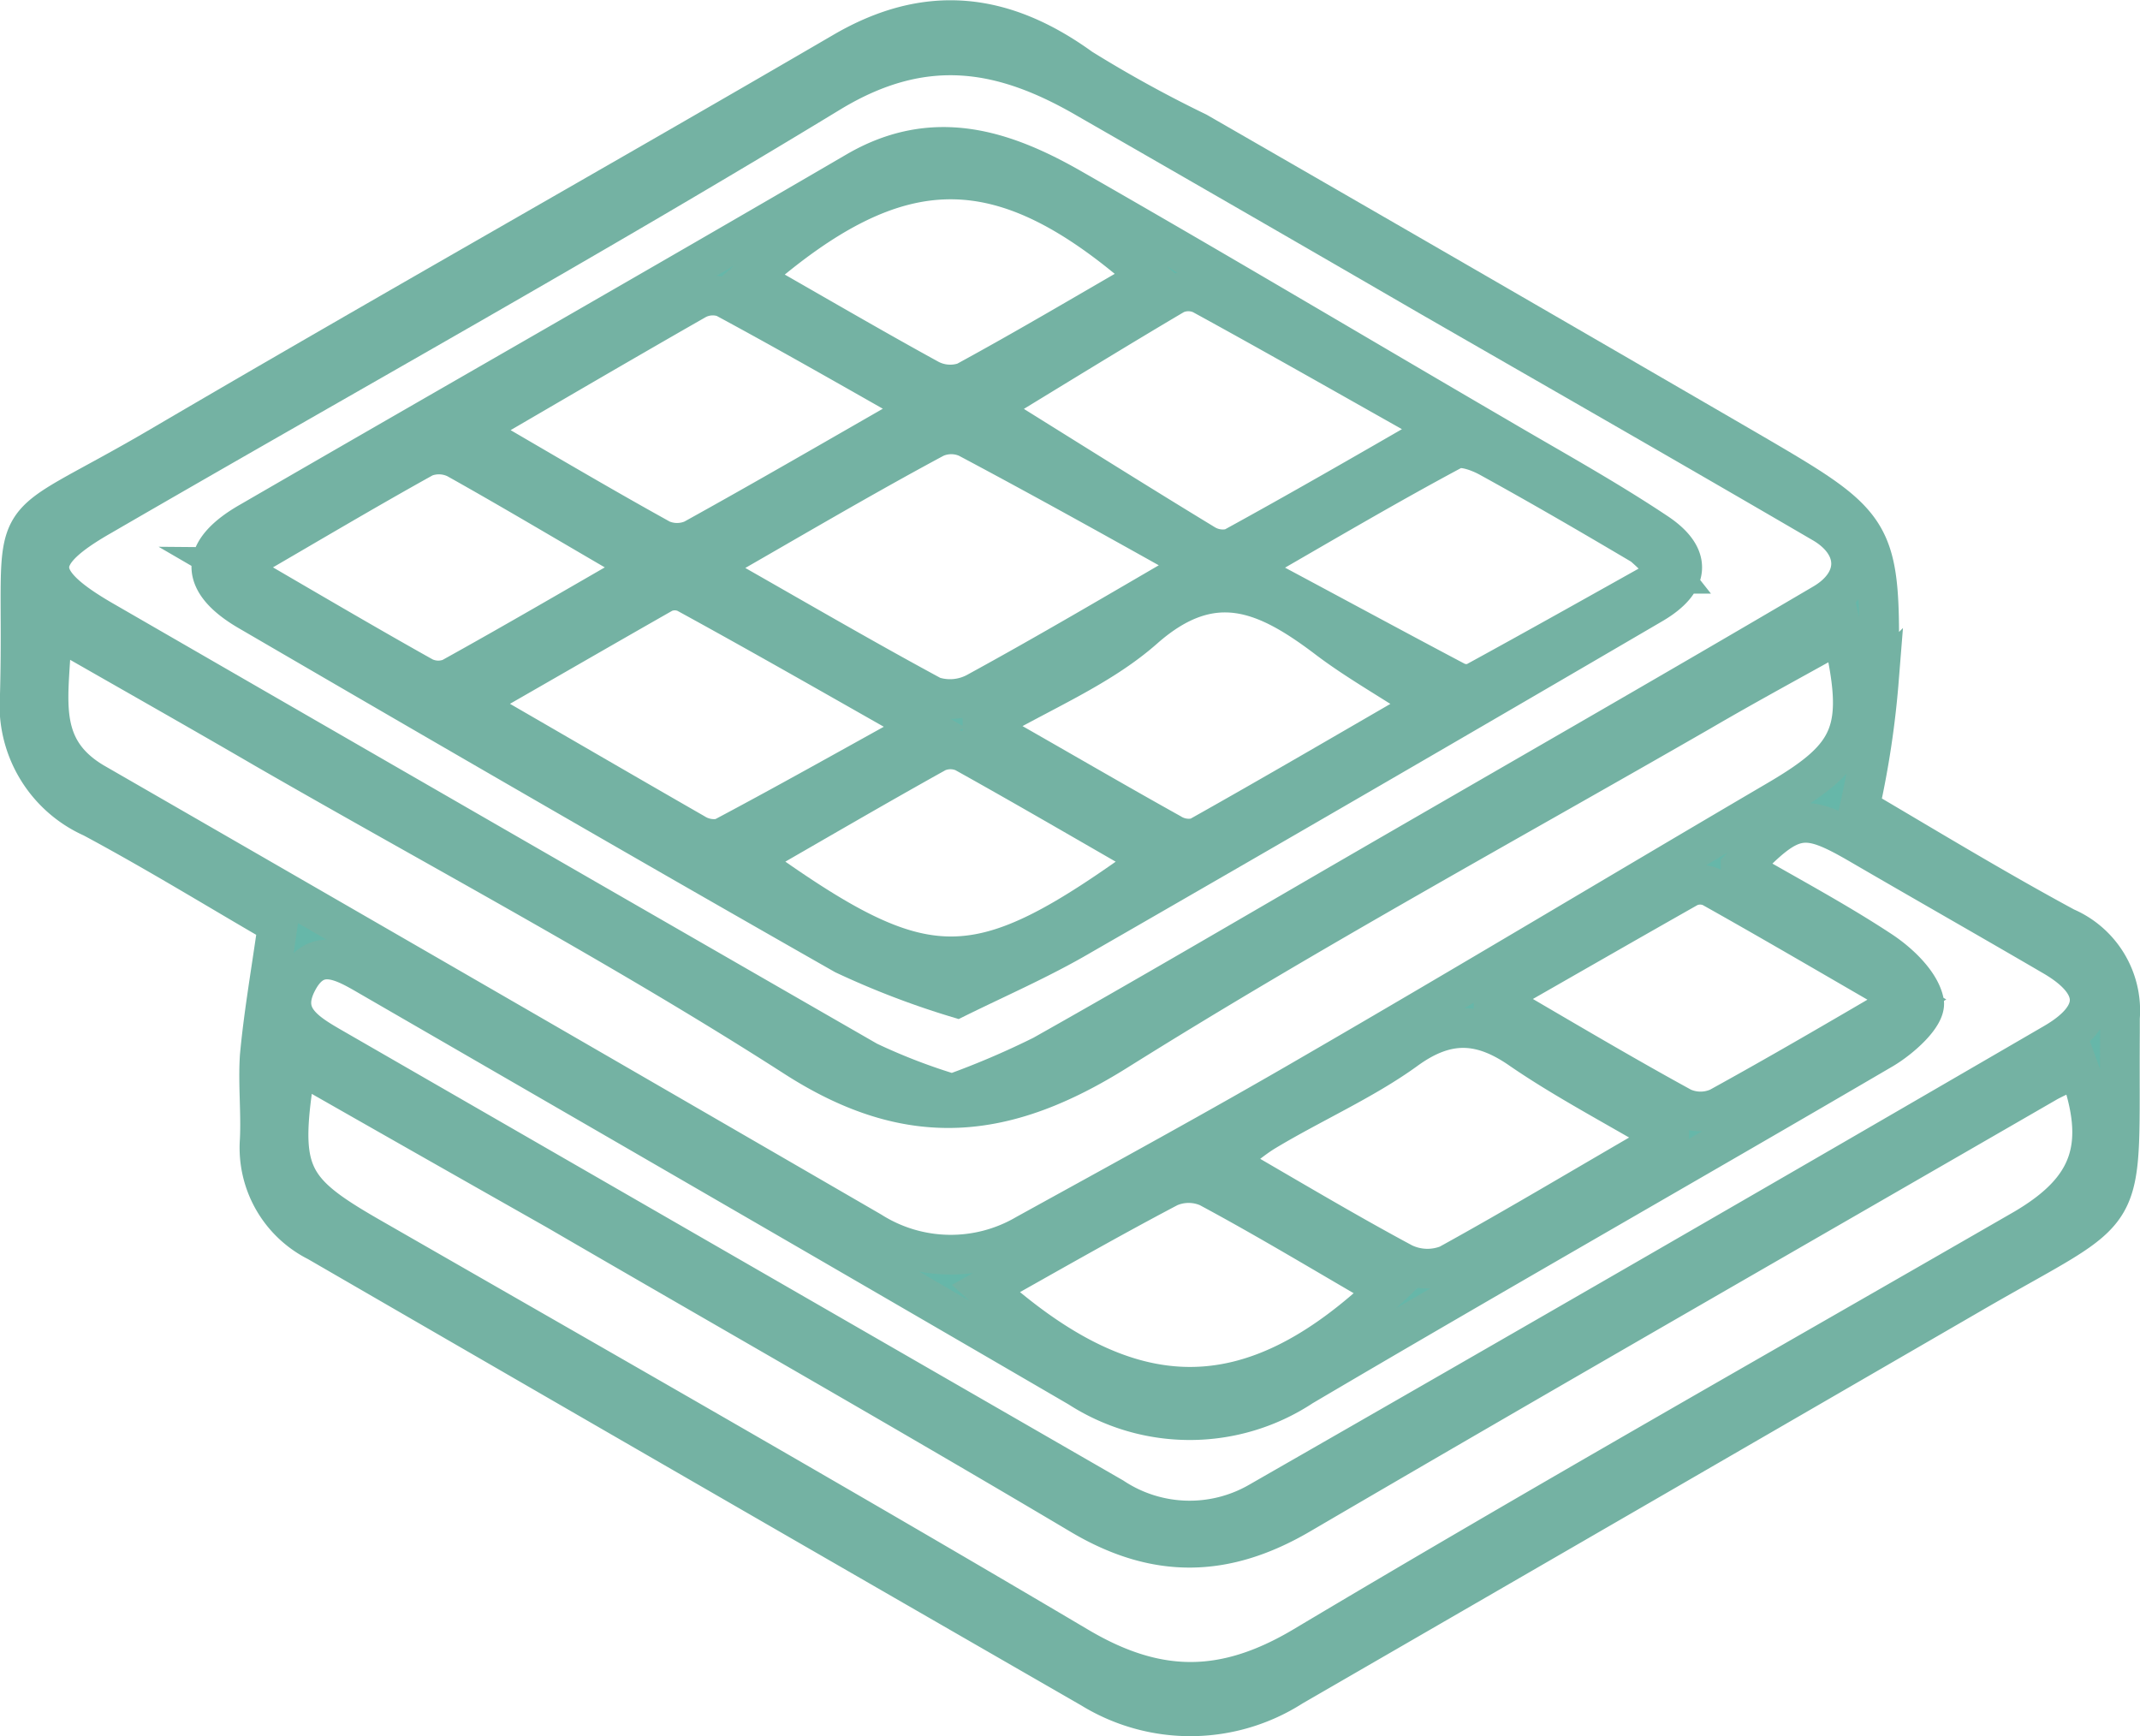
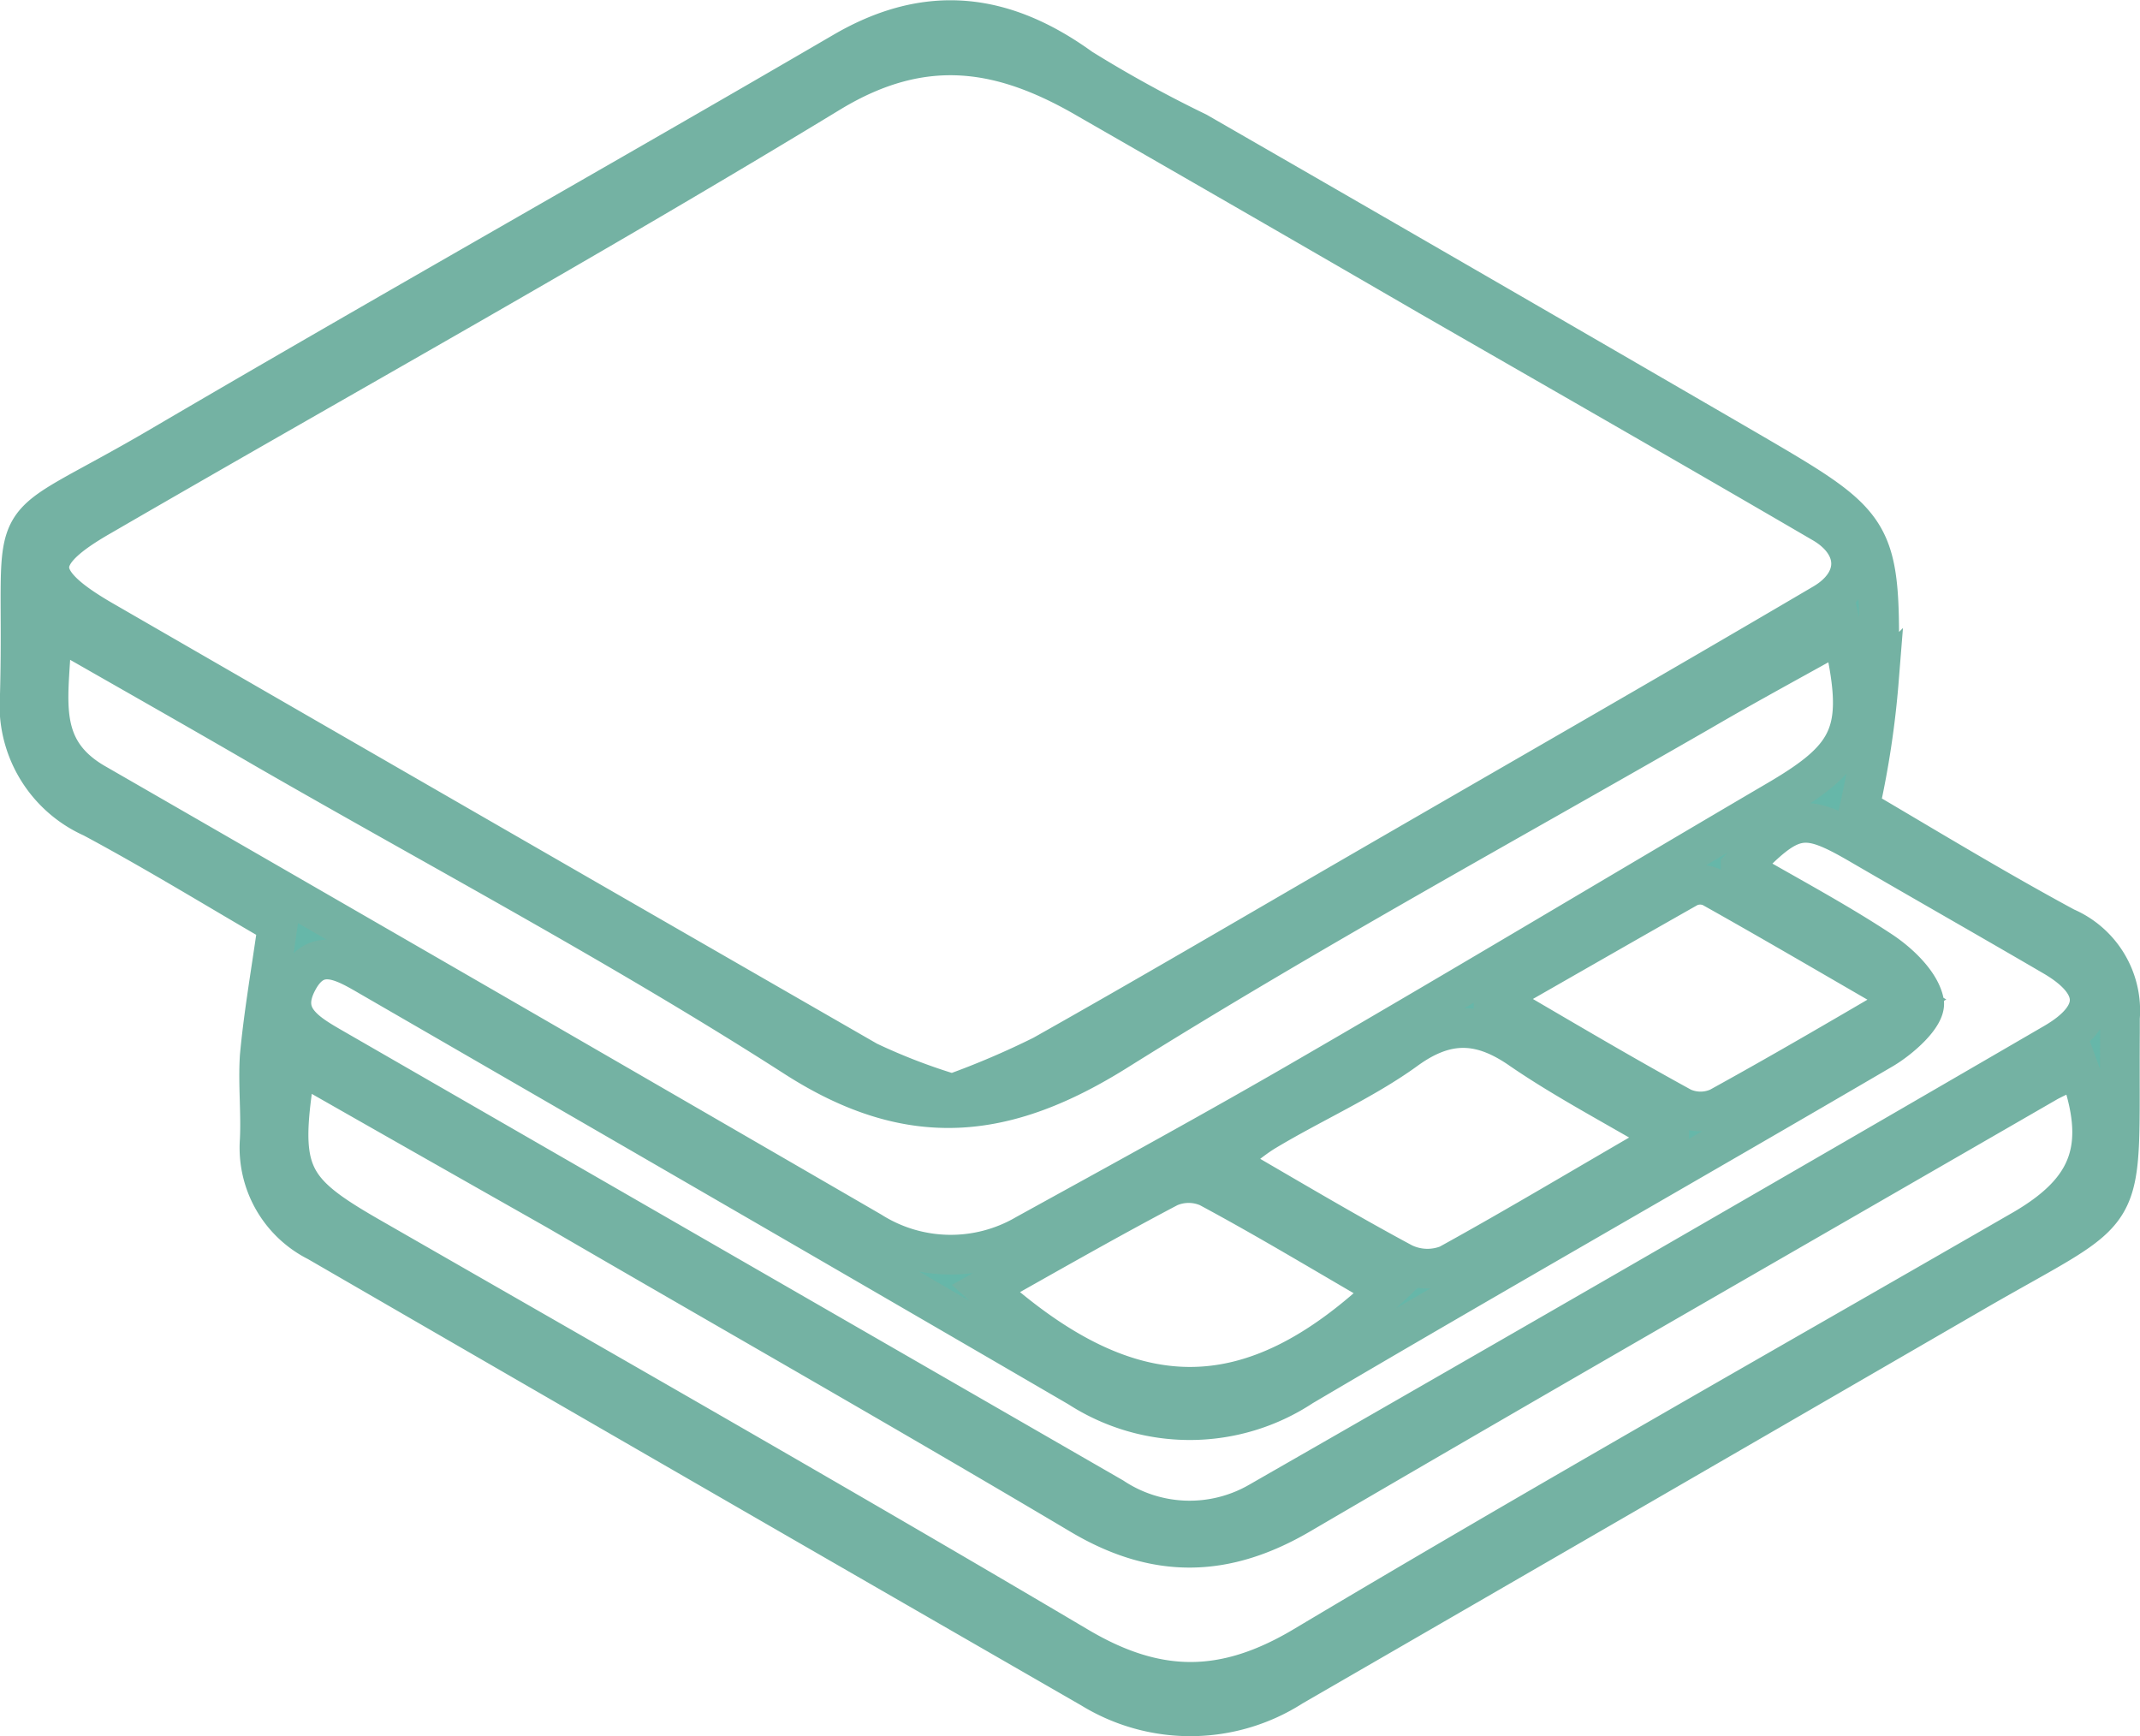
<svg xmlns="http://www.w3.org/2000/svg" viewBox="0 0 107.86 87.51">
  <defs>
    <style>.cls-1{fill:#66b7a9;stroke:#74b2a3;stroke-miterlimit:10;stroke-width:2px;}</style>
  </defs>
  <g id="Layer_2" data-name="Layer 2">
    <g id="Layer_1-2" data-name="Layer 1">
      <g id="_0V6JK4" data-name="0V6JK4">
        <path class="cls-1" d="M93.72,40.74c3.09,1.81,6.68,4,10.38,6a4.57,4.57,0,0,1,2.75,4.57c0,.24,0,.49,0,.74-.07,10.07.74,8.37-7.48,13.14Q82.26,75.1,65.13,85A9.52,9.52,0,0,1,55,85.09Q35.47,73.85,16,62.58a5.29,5.29,0,0,1-2.91-5.11c.07-1.41-.09-2.83,0-4.23.19-2.07.55-4.12.91-6.65C11.24,45,8,43,4.66,41.21A6.21,6.21,0,0,1,1,35c.27-10.36-1.36-7.53,7.25-12.6C19.61,15.74,31.1,9.27,42.49,2.63c4.27-2.5,8.12-2,12,.81a63.57,63.57,0,0,0,5.85,3.22q13.9,8,27.76,16.05c6.65,3.88,6.69,3.92,6.6,11.57A46,46,0,0,1,93.72,40.74ZM48,55.13a42.31,42.31,0,0,0,4.55-1.94c5.19-2.92,10.33-5.94,15.49-8.93C76,39.65,84,35.07,91.92,30.41c1.9-1.13,1.81-3-.11-4.08C85.23,22.49,78.62,18.71,72,14.9Q63.43,9.93,54.84,5c-4.26-2.49-8.23-3.23-13-.34C29.78,12,17.38,18.88,5.1,26c-3.5,2-3.49,3.2.06,5.26Q24.44,42.39,43.74,53.49A30.16,30.16,0,0,0,48,55.13ZM2.6,31.57c0,3.24-1,6,2.11,7.86Q24.33,50.73,43.9,62.07a7.51,7.51,0,0,0,7.81.14c4.86-2.68,9.74-5.34,14.53-8.13,7.82-4.53,15.56-9.18,23.35-13.75,3.87-2.27,4.41-3.52,3.26-8.48-2.44,1.36-4.81,2.64-7.14,4-9.82,5.65-19.78,11.08-29.38,17.09-5.62,3.53-10.43,4.09-16.26.34-8.64-5.55-17.74-10.38-26.65-15.51C10,35.78,6.55,33.83,2.6,31.57Zm12.34,22c-.9,5.52-.5,6.36,3.67,8.76C30.54,69.18,42.51,76,54.34,83c4,2.37,7.38,2.34,11.33,0,12-7.16,24.24-14.08,36.38-21.08,3.38-2,4.15-4.19,2.7-8.13-.52.25-1,.45-1.53.73C90.65,61.78,78.05,69,65.53,76.32c-3.74,2.19-7.21,2.29-11,.06C45.78,71.18,36.91,66.14,28.07,61,23.78,58.57,19.48,56.13,14.94,53.54Zm72.79-9.81c2.4,1.39,4.81,2.67,7.07,4.16.94.62,2,1.64,2.18,2.6.09.69-1.18,1.82-2.07,2.35-9.74,5.7-19.55,11.27-29.27,17a10.29,10.29,0,0,1-11.26.06C42.48,63,30.54,56.1,18.62,49.21c-1.29-.75-2.65-1.55-3.6.2s.29,2.56,1.62,3.33L56.09,75.47a7,7,0,0,0,7.35.24q20.07-11.5,40.08-23.13c2.45-1.42,2.38-3-.07-4.41-3.22-1.88-6.46-3.72-9.69-5.6C90.92,40.92,90.32,41,87.73,43.73Zm-3.6,13.59c-2.83-1.67-5.23-2.92-7.45-4.44-2-1.4-3.73-1.52-5.82,0S66.14,55.59,63.79,57c-.65.39-1.22.9-2.07,1.52,3.25,1.88,6.09,3.58,9,5.14a2.81,2.81,0,0,0,2.27.08C76.55,61.78,80,59.7,84.13,57.32Zm-8.85-7c3.53,2.06,6.49,3.82,9.51,5.47a2.23,2.23,0,0,0,1.84,0c3-1.65,6-3.4,9.48-5.44-3.6-2.08-6.7-3.9-9.84-5.66a1.38,1.38,0,0,0-1.16,0C82,46.48,78.87,48.28,75.28,50.33ZM69.91,65c-3.13-1.81-6-3.55-9-5.16a2.47,2.47,0,0,0-2,0c-3.1,1.63-6.15,3.38-9.23,5.11C56.94,71.49,63,71.58,69.91,65Z" />
-         <path class="cls-1" d="M48.23,50.29a41.87,41.87,0,0,1-5.68-2.18c-10-5.69-20-11.48-29.94-17.27C10,29.35,10,27.78,12.6,26.3,22.79,20.4,33,14.58,43.18,8.64c3.87-2.25,7.39-1.1,10.79.84C61.16,13.59,68.28,17.83,75.43,22c2.7,1.59,5.45,3.1,8.06,4.84,1.81,1.2,1.71,2.48-.2,3.6q-14.37,8.4-28.8,16.7C52.46,48.33,50.3,49.27,48.23,50.29ZM60,28.72c-.38-.46-.54-.79-.8-.93-3.47-1.94-6.93-3.86-10.43-5.72a2,2,0,0,0-1.65,0c-3.73,2-7.41,4.18-11.57,6.56C39.73,31,43.33,33.11,47,35.09a2.81,2.81,0,0,0,2.28-.23C52.83,32.92,56.3,30.87,60,28.72ZM49.7,20.6c3.89,2.42,7.43,4.65,11,6.82a1.76,1.76,0,0,0,1.41.2c3.34-1.83,6.64-3.73,10.57-6-4.5-2.53-8.28-4.69-12.1-6.78a1.61,1.61,0,0,0-1.37,0C56.11,16.67,53.05,18.56,49.7,20.6Zm-.18,16C53,38.57,56,40.33,59,42a1.7,1.7,0,0,0,1.38.2c3.78-2.12,7.52-4.31,11.62-6.68-2-1.31-3.67-2.24-5.16-3.38-3-2.26-5.7-3.51-9.16-.47C55.42,33.67,52.49,34.84,49.52,36.58Zm-3-16c-3.68-2.09-6.81-3.88-10-5.6a1.77,1.77,0,0,0-1.42.1c-3.66,2.09-7.3,4.22-11.35,6.58,3.44,2,6.48,3.8,9.57,5.51a2,2,0,0,0,1.61,0C38.6,25.16,42.23,23.05,46.49,20.61ZM23.7,35.47C27.84,37.86,31.41,39.94,35,42a1.84,1.84,0,0,0,1.39.24c3.19-1.69,6.33-3.46,10.2-5.6-4.39-2.49-8.16-4.65-12-6.75a1.38,1.38,0,0,0-1.16,0C30.39,31.62,27.33,33.39,23.7,35.47Zm39-6.83c4,2.13,7.29,3.92,10.62,5.68a1.23,1.23,0,0,0,1,.08c3.22-1.76,6.42-3.56,9.85-5.48a10.12,10.12,0,0,0-1.38-1.43c-2.55-1.51-5.11-3-7.71-4.43-.54-.3-1.41-.62-1.84-.39C69.89,24.46,66.64,26.38,62.72,28.64Zm-50.94-.05c3.58,2.08,6.56,3.84,9.58,5.53a1.69,1.69,0,0,0,1.39.05c3.14-1.74,6.24-3.55,9.75-5.57-3.46-2-6.44-3.79-9.46-5.48a2,2,0,0,0-1.64-.07C18.37,24.72,15.4,26.49,11.78,28.59ZM37.82,14c3.18,1.81,6.08,3.51,9,5.11a2.27,2.27,0,0,0,1.83.14c3.09-1.68,6.12-3.48,9.26-5.29C50.5,7.4,45.32,7.4,37.82,14ZM58.08,43.34c-3.34-1.92-6.39-3.7-9.48-5.42a1.69,1.69,0,0,0-1.39,0c-3.13,1.74-6.22,3.55-9.48,5.42C46.74,49.82,49.14,49.82,58.08,43.34Z" />
      </g>
    </g>
  </g>
</svg>